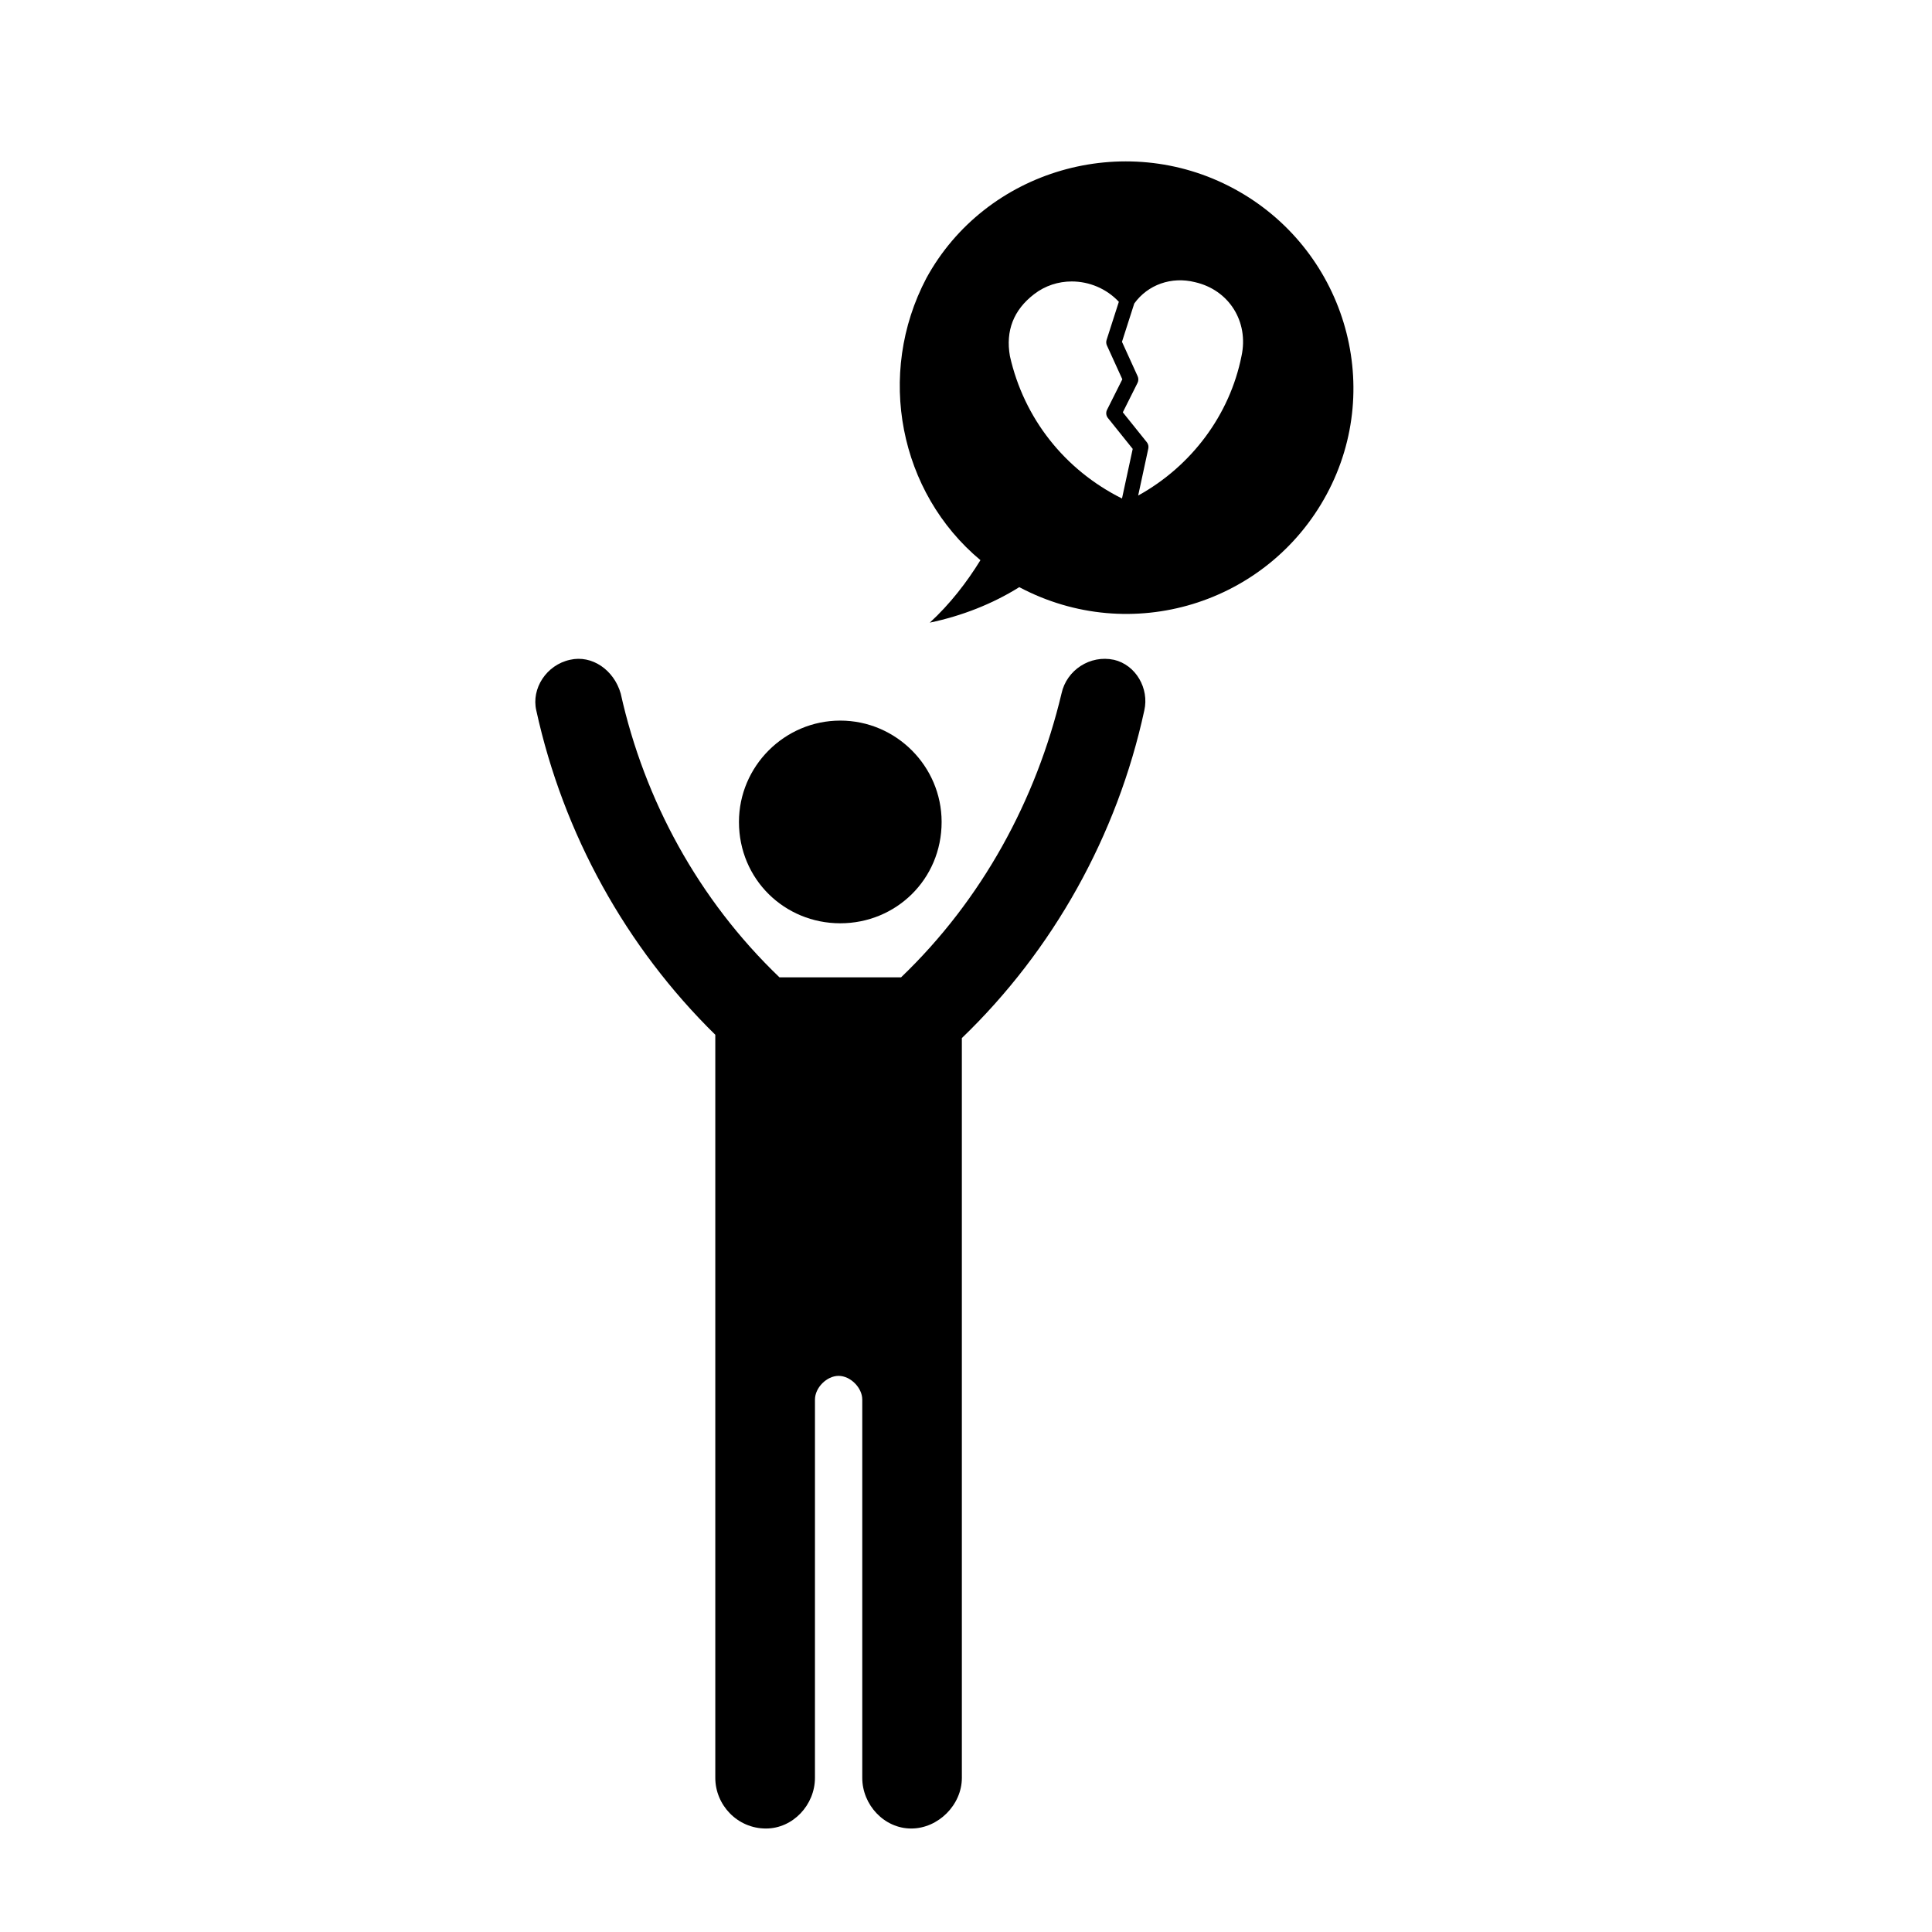
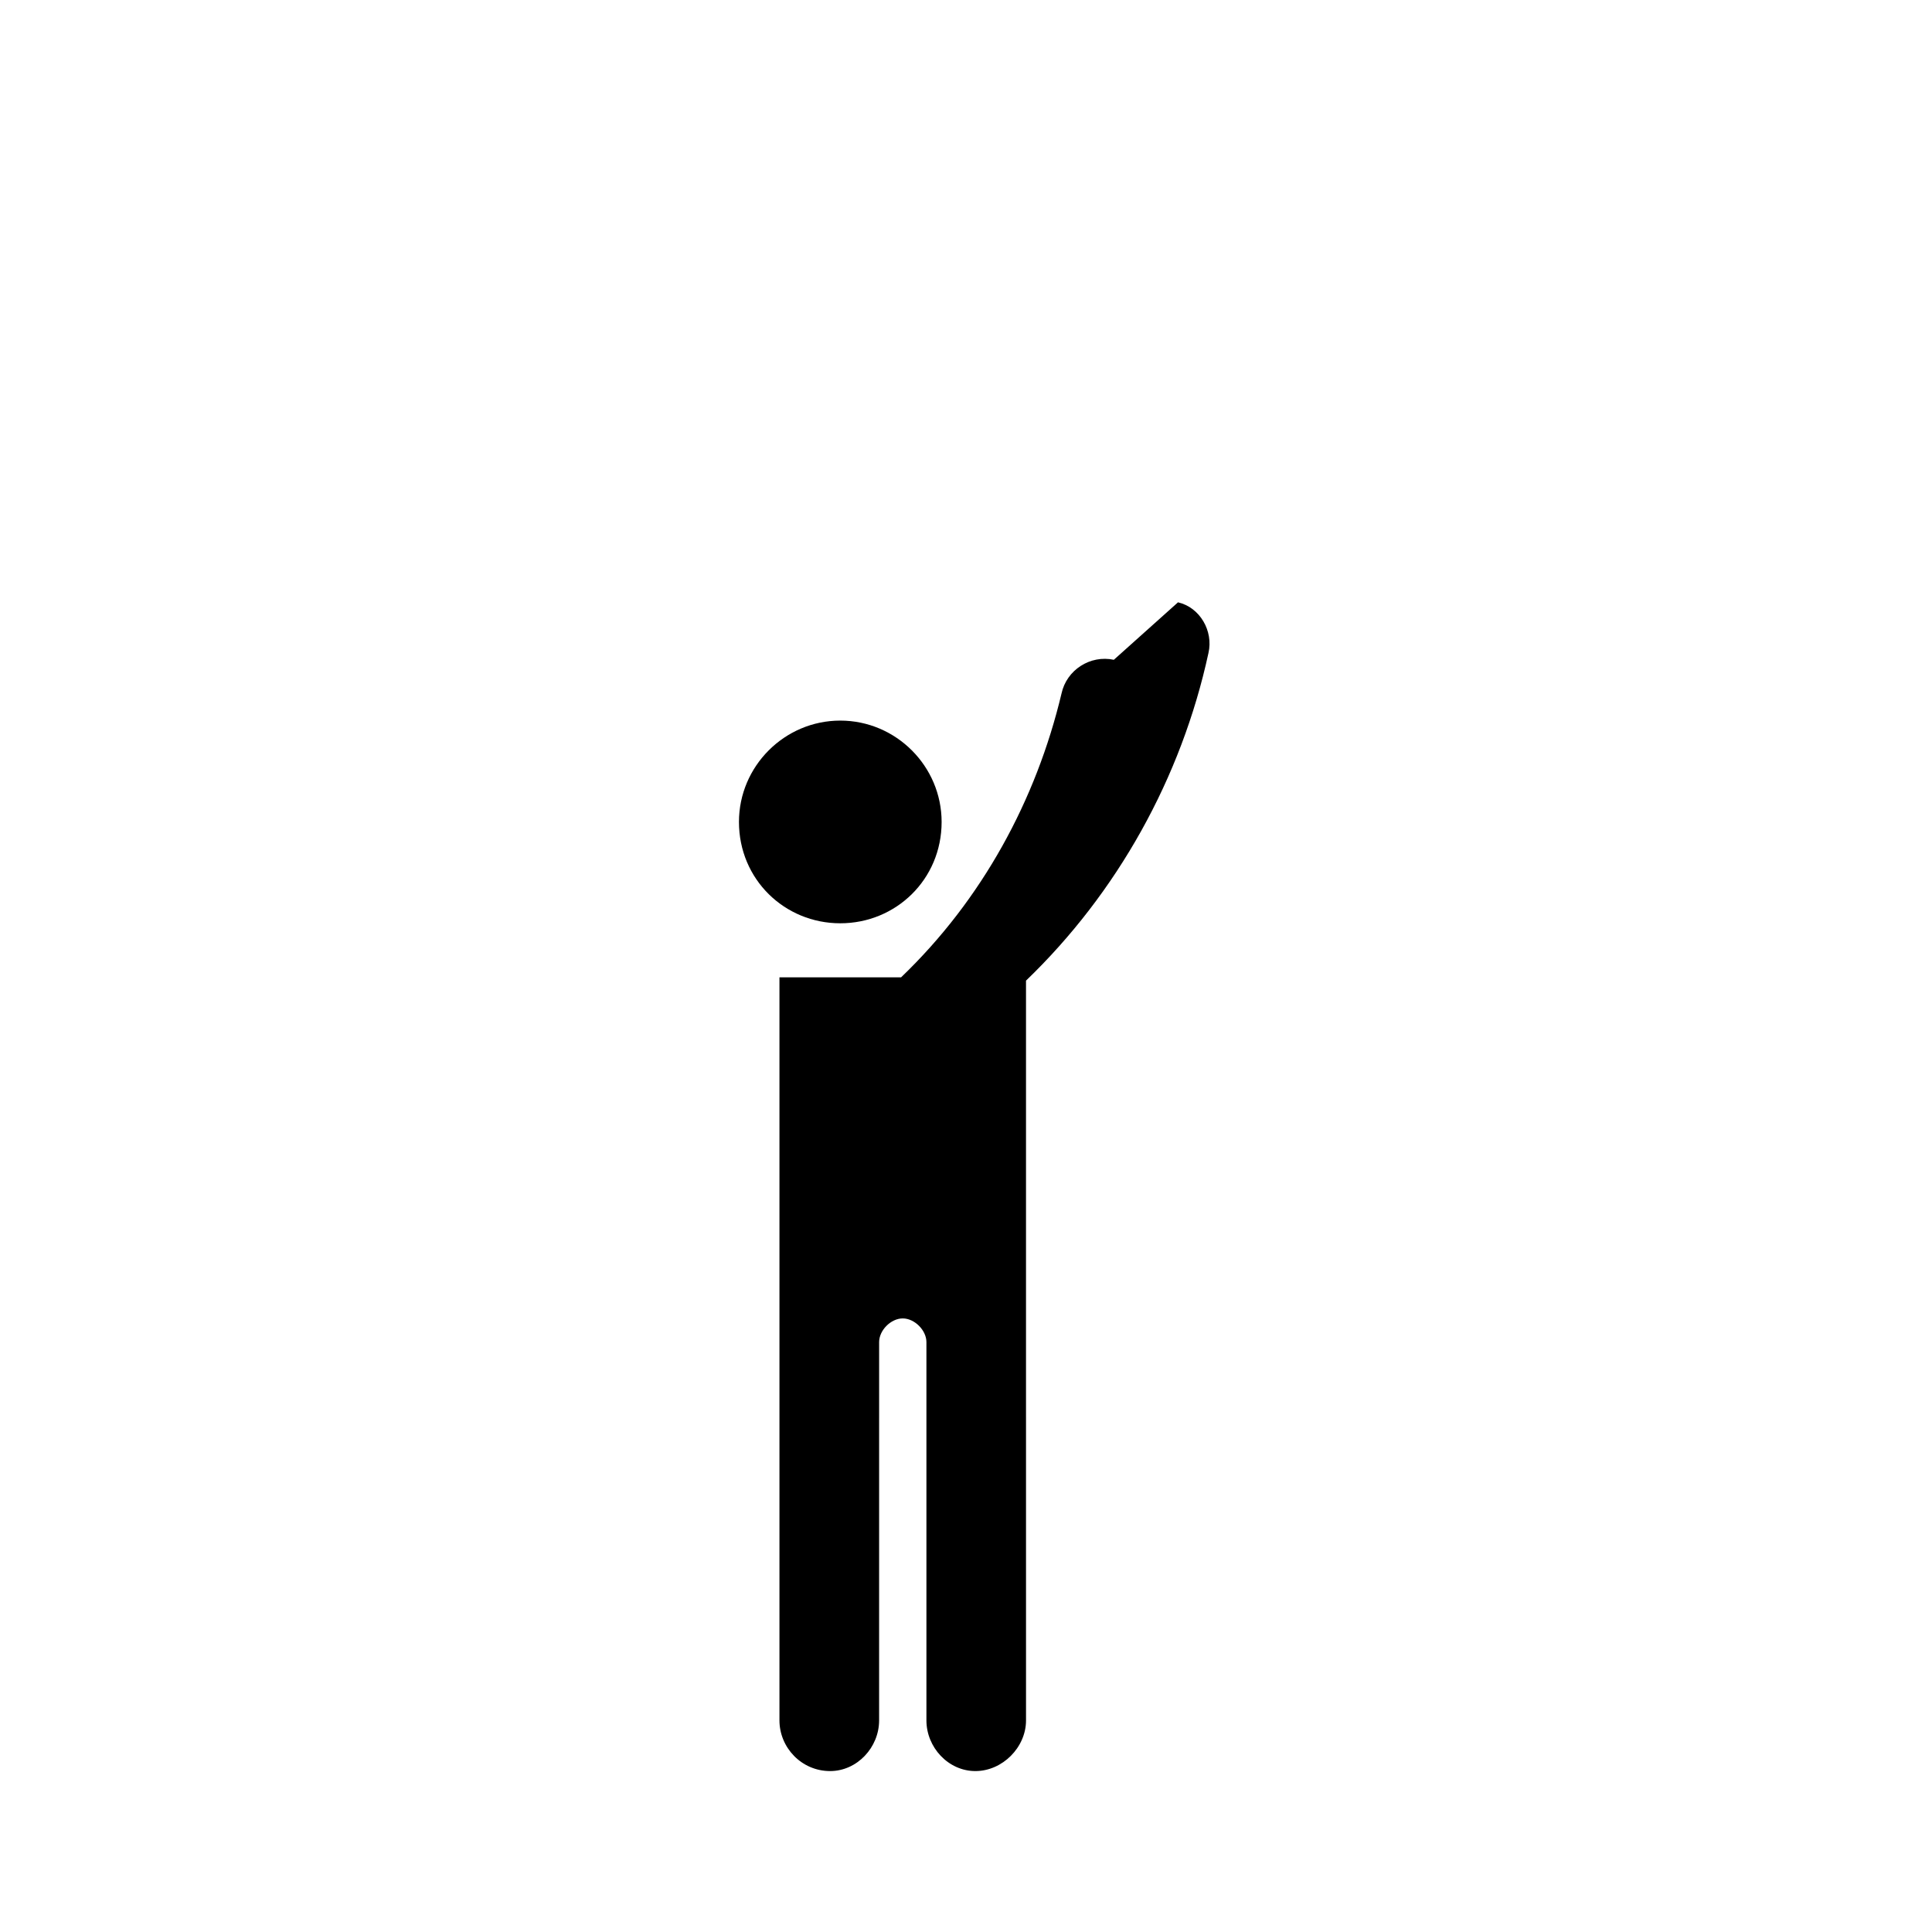
<svg xmlns="http://www.w3.org/2000/svg" fill="#000000" width="800px" height="800px" version="1.1" viewBox="144 144 512 512">
  <g>
-     <path d="m470.96 193.98c-29.086-15.664-65.793-4.934-81.457 23.723-13.426 25.512-7.164 56.836 14.324 74.746-3.582 5.812-8.051 11.633-13.426 16.559 8.5-1.789 16.566-4.934 23.719-9.406 29.539 15.672 65.801 4.481 81.465-24.609 15.66-29.094 4.465-65.344-24.625-81.012zm-23.035 67.219-6.367-7.934 3.906-7.805c0.266-0.539 0.281-1.18 0.031-1.738l-4.16-9.141 3.258-10.152c3.594-4.988 9.84-7.215 16.082-5.656 9.008 2.047 14.316 10.449 12.34 19.578-3.117 15.598-13.234 29.152-27.387 36.973l2.684-12.438c0.133-0.594-0.012-1.215-0.387-1.688zm-10.582-25.656 4.086 8.973-4.051 8.09c-0.352 0.707-0.266 1.547 0.227 2.16l6.574 8.195-2.84 13.148c-15.219-7.602-25.988-21.254-29.699-37.727-1.184-6.711 0.961-12.238 6.402-16.418 2.934-2.273 6.453-3.375 9.98-3.375 4.574 0 9.16 1.848 12.484 5.391l-3.246 10.102c-0.156 0.488-0.125 1.008 0.082 1.461z" />
    <path d="m366.68 388.68c14.773 0 26.859-11.648 26.859-26.852 0-14.773-12.086-26.863-26.859-26.863-14.773 0-26.848 12.09-26.848 26.863 0 15.199 12.078 26.852 26.848 26.852z" />
-     <path d="m439.18 318.85c-6.262-1.34-12.523 2.695-13.871 8.953-6.711 28.203-21.035 54.613-42.512 75.199h-32.234c-21.484-20.586-35.801-46.996-42.066-75.199-1.789-6.258-7.609-10.293-13.422-8.953-6.273 1.352-10.305 7.617-8.953 13.43 7.16 32.676 23.715 62.664 47.438 85.945v196.92c0 7.164 5.812 13.43 13.426 13.43 7.16 0 12.984-6.266 12.984-13.43l0.004-100.25c0-3.141 3.129-6.277 6.262-6.277 3.129 0 6.273 3.141 6.273 6.277v100.25c0 7.164 5.812 13.43 12.973 13.43 7.16 0 13.422-6.266 13.422-13.43l-0.004-100.25v-95.793c24.18-23.27 41.18-53.707 48.352-86.828 1.34-5.82-2.242-12.086-8.07-13.43z" />
+     <path d="m439.18 318.85c-6.262-1.34-12.523 2.695-13.871 8.953-6.711 28.203-21.035 54.613-42.512 75.199h-32.234v196.92c0 7.164 5.812 13.43 13.426 13.43 7.16 0 12.984-6.266 12.984-13.43l0.004-100.25c0-3.141 3.129-6.277 6.262-6.277 3.129 0 6.273 3.141 6.273 6.277v100.25c0 7.164 5.812 13.43 12.973 13.43 7.16 0 13.422-6.266 13.422-13.43l-0.004-100.25v-95.793c24.18-23.27 41.18-53.707 48.352-86.828 1.34-5.82-2.242-12.086-8.07-13.43z" />
  </g>
</svg>